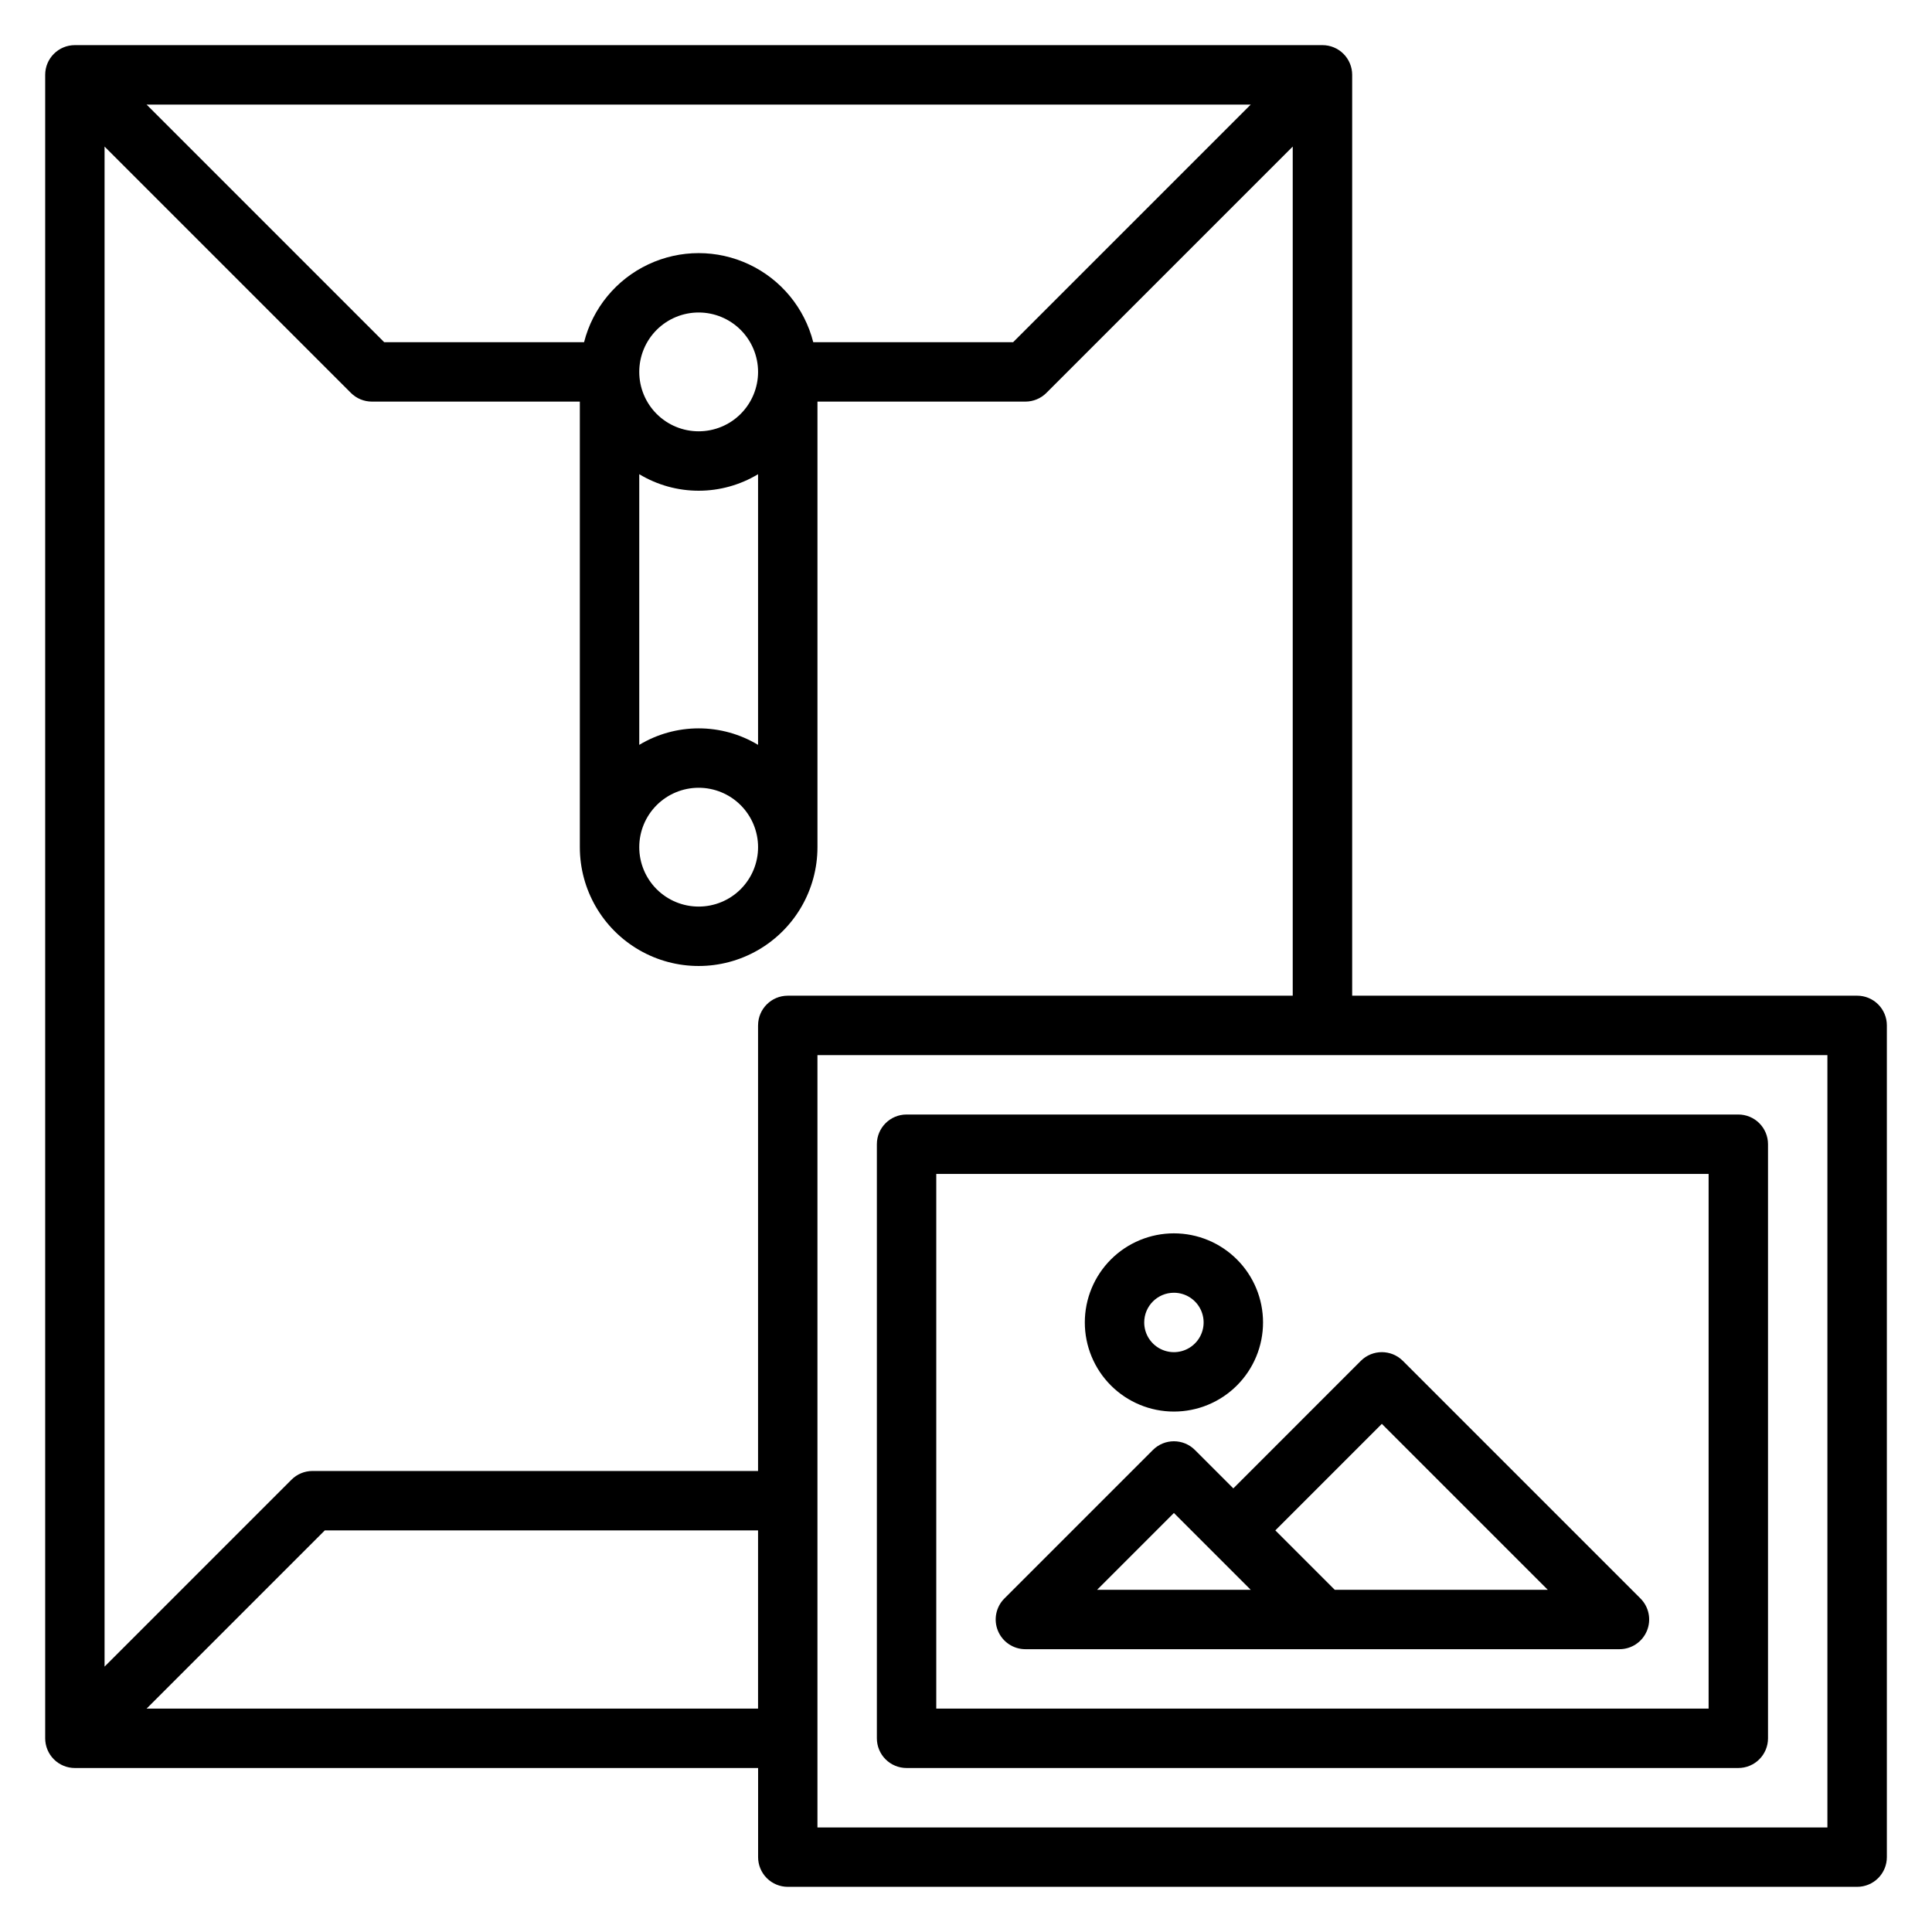
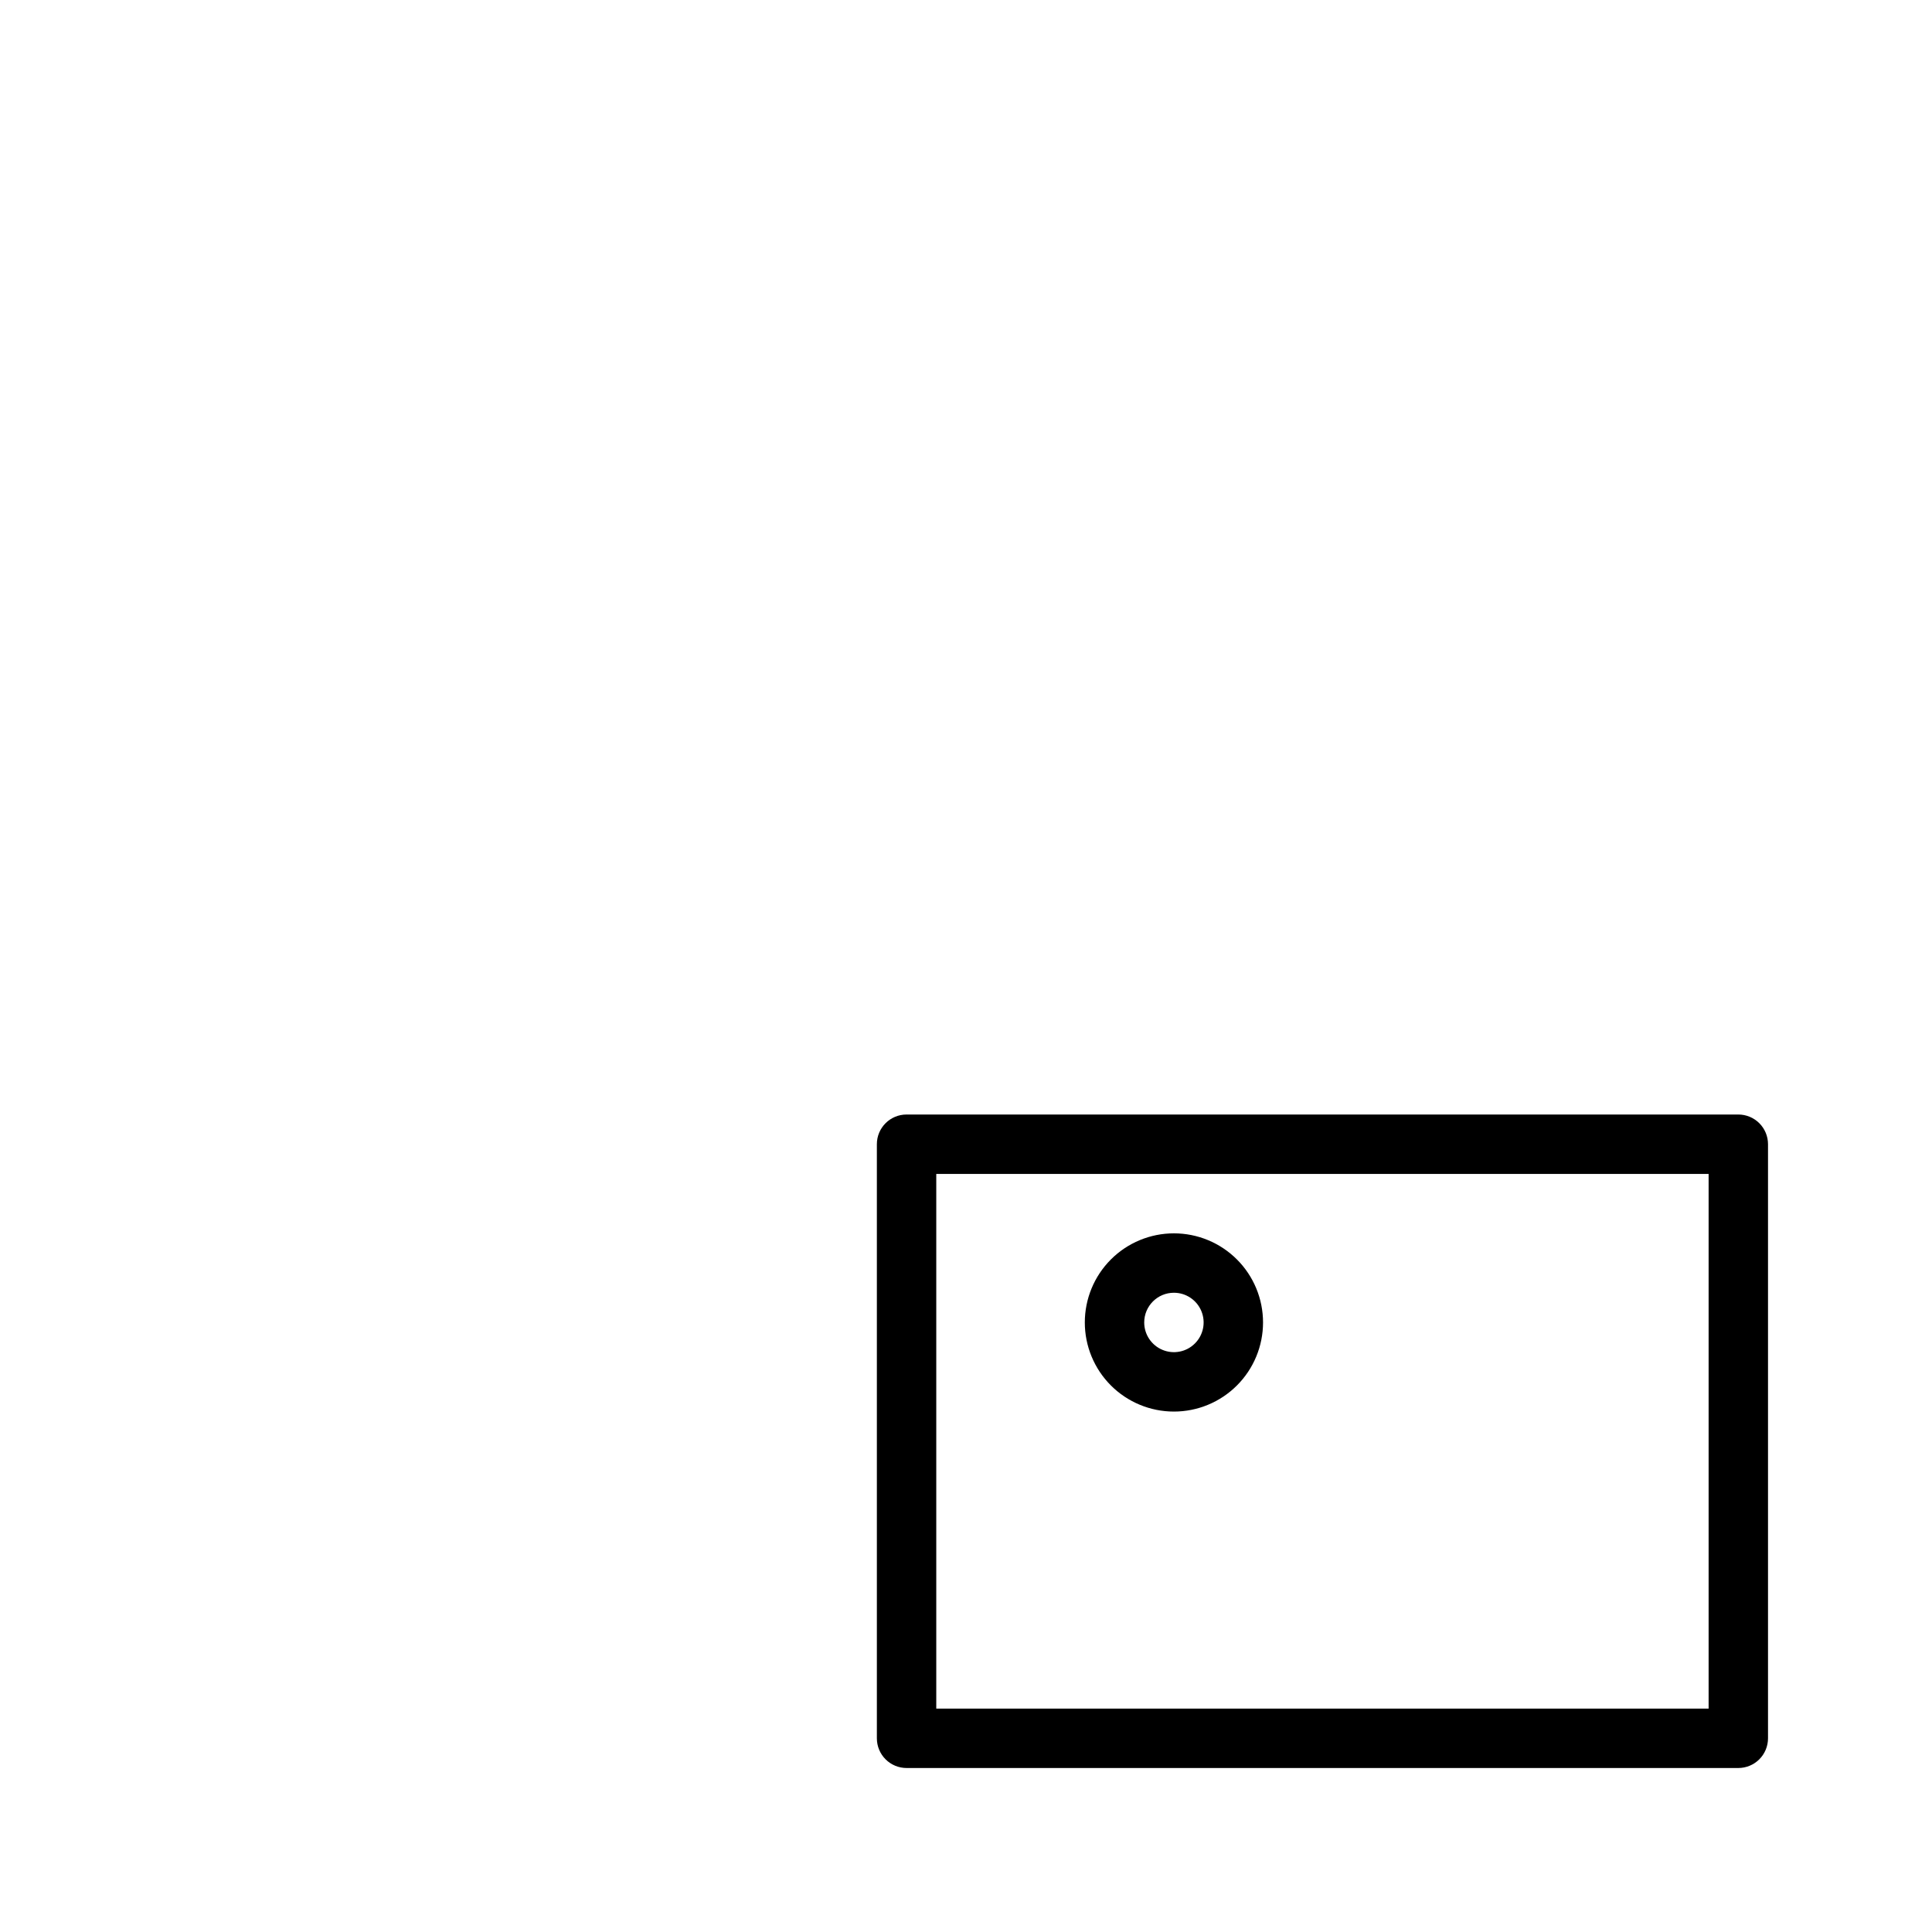
<svg xmlns="http://www.w3.org/2000/svg" fill="#000000" width="800px" height="800px" version="1.1" viewBox="144 144 512 512">
  <g>
-     <path d="m636.16 407.87h-133.82v-244.04c0-2.086-0.832-4.09-2.309-5.566-1.473-1.473-3.477-2.305-5.566-2.305h-330.62c-4.348 0-7.871 3.523-7.871 7.871v440.84c0 2.086 0.832 4.09 2.305 5.566 1.477 1.477 3.481 2.305 5.566 2.305h181.06v23.617c0 2.086 0.828 4.09 2.305 5.566 1.477 1.477 3.481 2.305 5.566 2.305h283.39c2.086 0 4.09-0.828 5.566-2.305 1.477-1.477 2.305-3.481 2.305-5.566v-220.42c0-2.086-0.828-4.09-2.305-5.566-1.477-1.477-3.481-2.305-5.566-2.305zm-307.01-149.57c-4.172 0-8.18-1.656-11.133-4.609-2.949-2.953-4.609-6.957-4.609-11.133 0-4.176 1.66-8.18 4.609-11.133 2.953-2.953 6.961-4.613 11.133-4.613 4.176 0 8.184 1.66 11.133 4.613 2.953 2.953 4.613 6.957 4.613 11.133 0 4.176-1.66 8.18-4.613 11.133-2.949 2.953-6.957 4.609-11.133 4.609zm15.742 11.367v71.73h0.004c-4.754-2.863-10.195-4.375-15.746-4.375-5.547 0-10.988 1.512-15.742 4.375v-71.73c4.754 2.863 10.195 4.379 15.742 4.379 5.551 0 10.992-1.516 15.746-4.379zm-15.742 83.098c4.176 0 8.184 1.66 11.133 4.613 2.953 2.953 4.613 6.957 4.613 11.133s-1.66 8.18-4.613 11.133c-2.949 2.953-6.957 4.609-11.133 4.609-4.172 0-8.18-1.656-11.133-4.609-2.949-2.953-4.609-6.957-4.609-11.133s1.66-8.18 4.609-11.133c2.953-2.953 6.961-4.613 11.133-4.613zm30.371-118.08v0.004c-2.305-9.066-8.543-16.629-17.008-20.617-8.461-3.992-18.262-3.992-26.723 0-8.465 3.988-14.703 11.551-17.008 20.617h-52.965l-62.977-62.977h292.62l-62.977 62.977zm-176.68 362.12 47.23-47.23 114.82-0.004v47.23zm162.05-181.06v118.08h-118.08c-2.086 0-4.09 0.828-5.562 2.305l-49.539 49.539v-402.83l65.281 65.281v0.004c1.477 1.477 3.477 2.305 5.566 2.305h55.105v118.08c0 11.25 6 21.645 15.742 27.27s21.746 5.625 31.488 0c9.742-5.625 15.742-16.02 15.742-27.27v-118.08h55.105c2.09 0 4.09-0.828 5.566-2.305l65.281-65.285v225.03h-133.82c-4.348 0-7.871 3.523-7.871 7.871zm283.39 212.55h-267.65v-204.68h267.65z" />
-     <path d="m515.77 504.64c-3.074-3.074-8.059-3.074-11.133 0l-33.793 33.797-10.18-10.18c-3.074-3.074-8.059-3.074-11.129 0l-39.359 39.359h-0.004c-2.25 2.25-2.922 5.637-1.703 8.578 1.219 2.941 4.086 4.859 7.269 4.859h157.44c3.184 0 6.051-1.918 7.269-4.859 1.219-2.941 0.547-6.328-1.703-8.578zm-81.027 60.672 20.355-20.359 20.359 20.359zm62.977 0-15.742-15.742 28.227-28.234 43.973 43.977z" />
    <path d="m455.1 518.08c6.266 0 12.27-2.488 16.699-6.918 4.43-4.426 6.918-10.434 6.918-16.699 0-6.262-2.488-12.27-6.918-16.695-4.43-4.43-10.434-6.918-16.699-6.918-6.262 0-12.27 2.488-16.699 6.918-4.426 4.426-6.914 10.434-6.914 16.695 0 6.266 2.488 12.273 6.914 16.699 4.43 4.43 10.438 6.918 16.699 6.918zm0-31.488c3.184 0 6.055 1.918 7.273 4.859 1.219 2.941 0.547 6.328-1.707 8.578-2.25 2.254-5.637 2.926-8.578 1.707s-4.859-4.086-4.859-7.273c0-4.348 3.523-7.871 7.871-7.871z" />
    <path d="m384.25 612.54h220.42c2.086 0 4.09-0.828 5.566-2.305 1.477-1.477 2.305-3.481 2.305-5.566v-157.44c0-2.086-0.828-4.09-2.305-5.566-1.477-1.477-3.481-2.305-5.566-2.305h-220.42c-4.348 0-7.871 3.523-7.871 7.871v157.44c0 2.086 0.828 4.09 2.305 5.566 1.477 1.477 3.481 2.305 5.566 2.305zm7.871-157.44h204.68v141.7h-204.68z" />
  </g>
</svg>